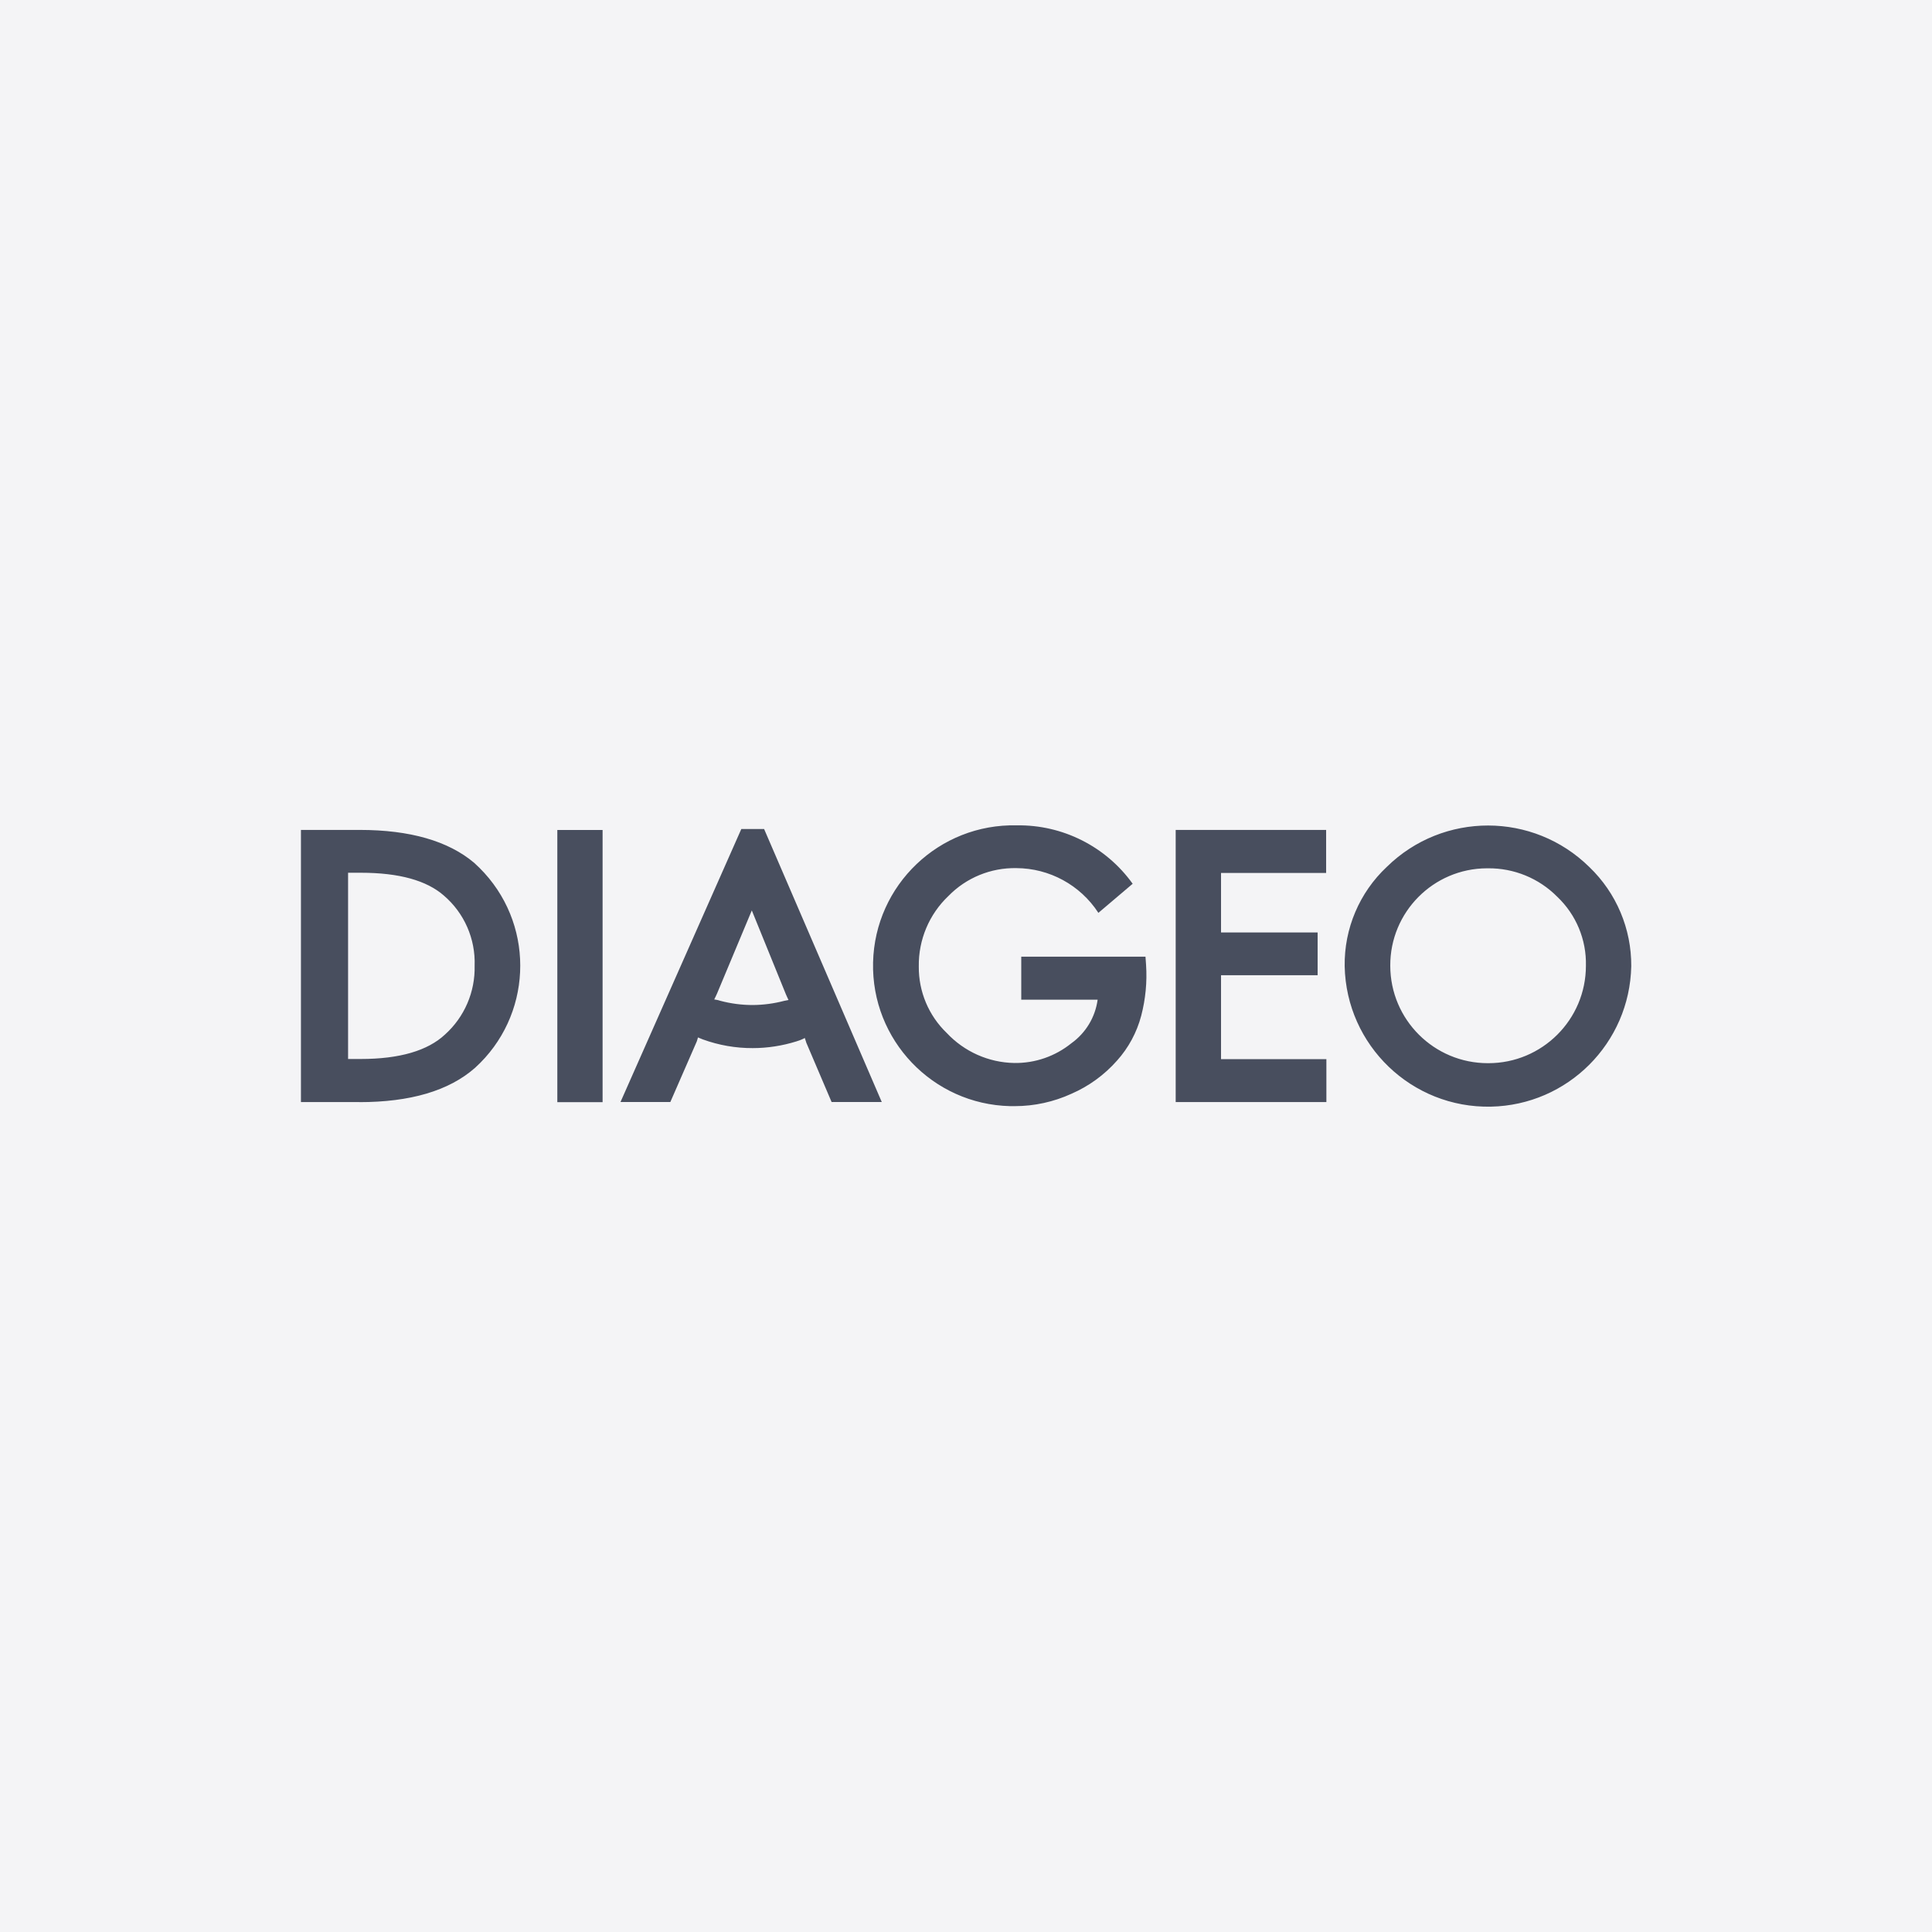
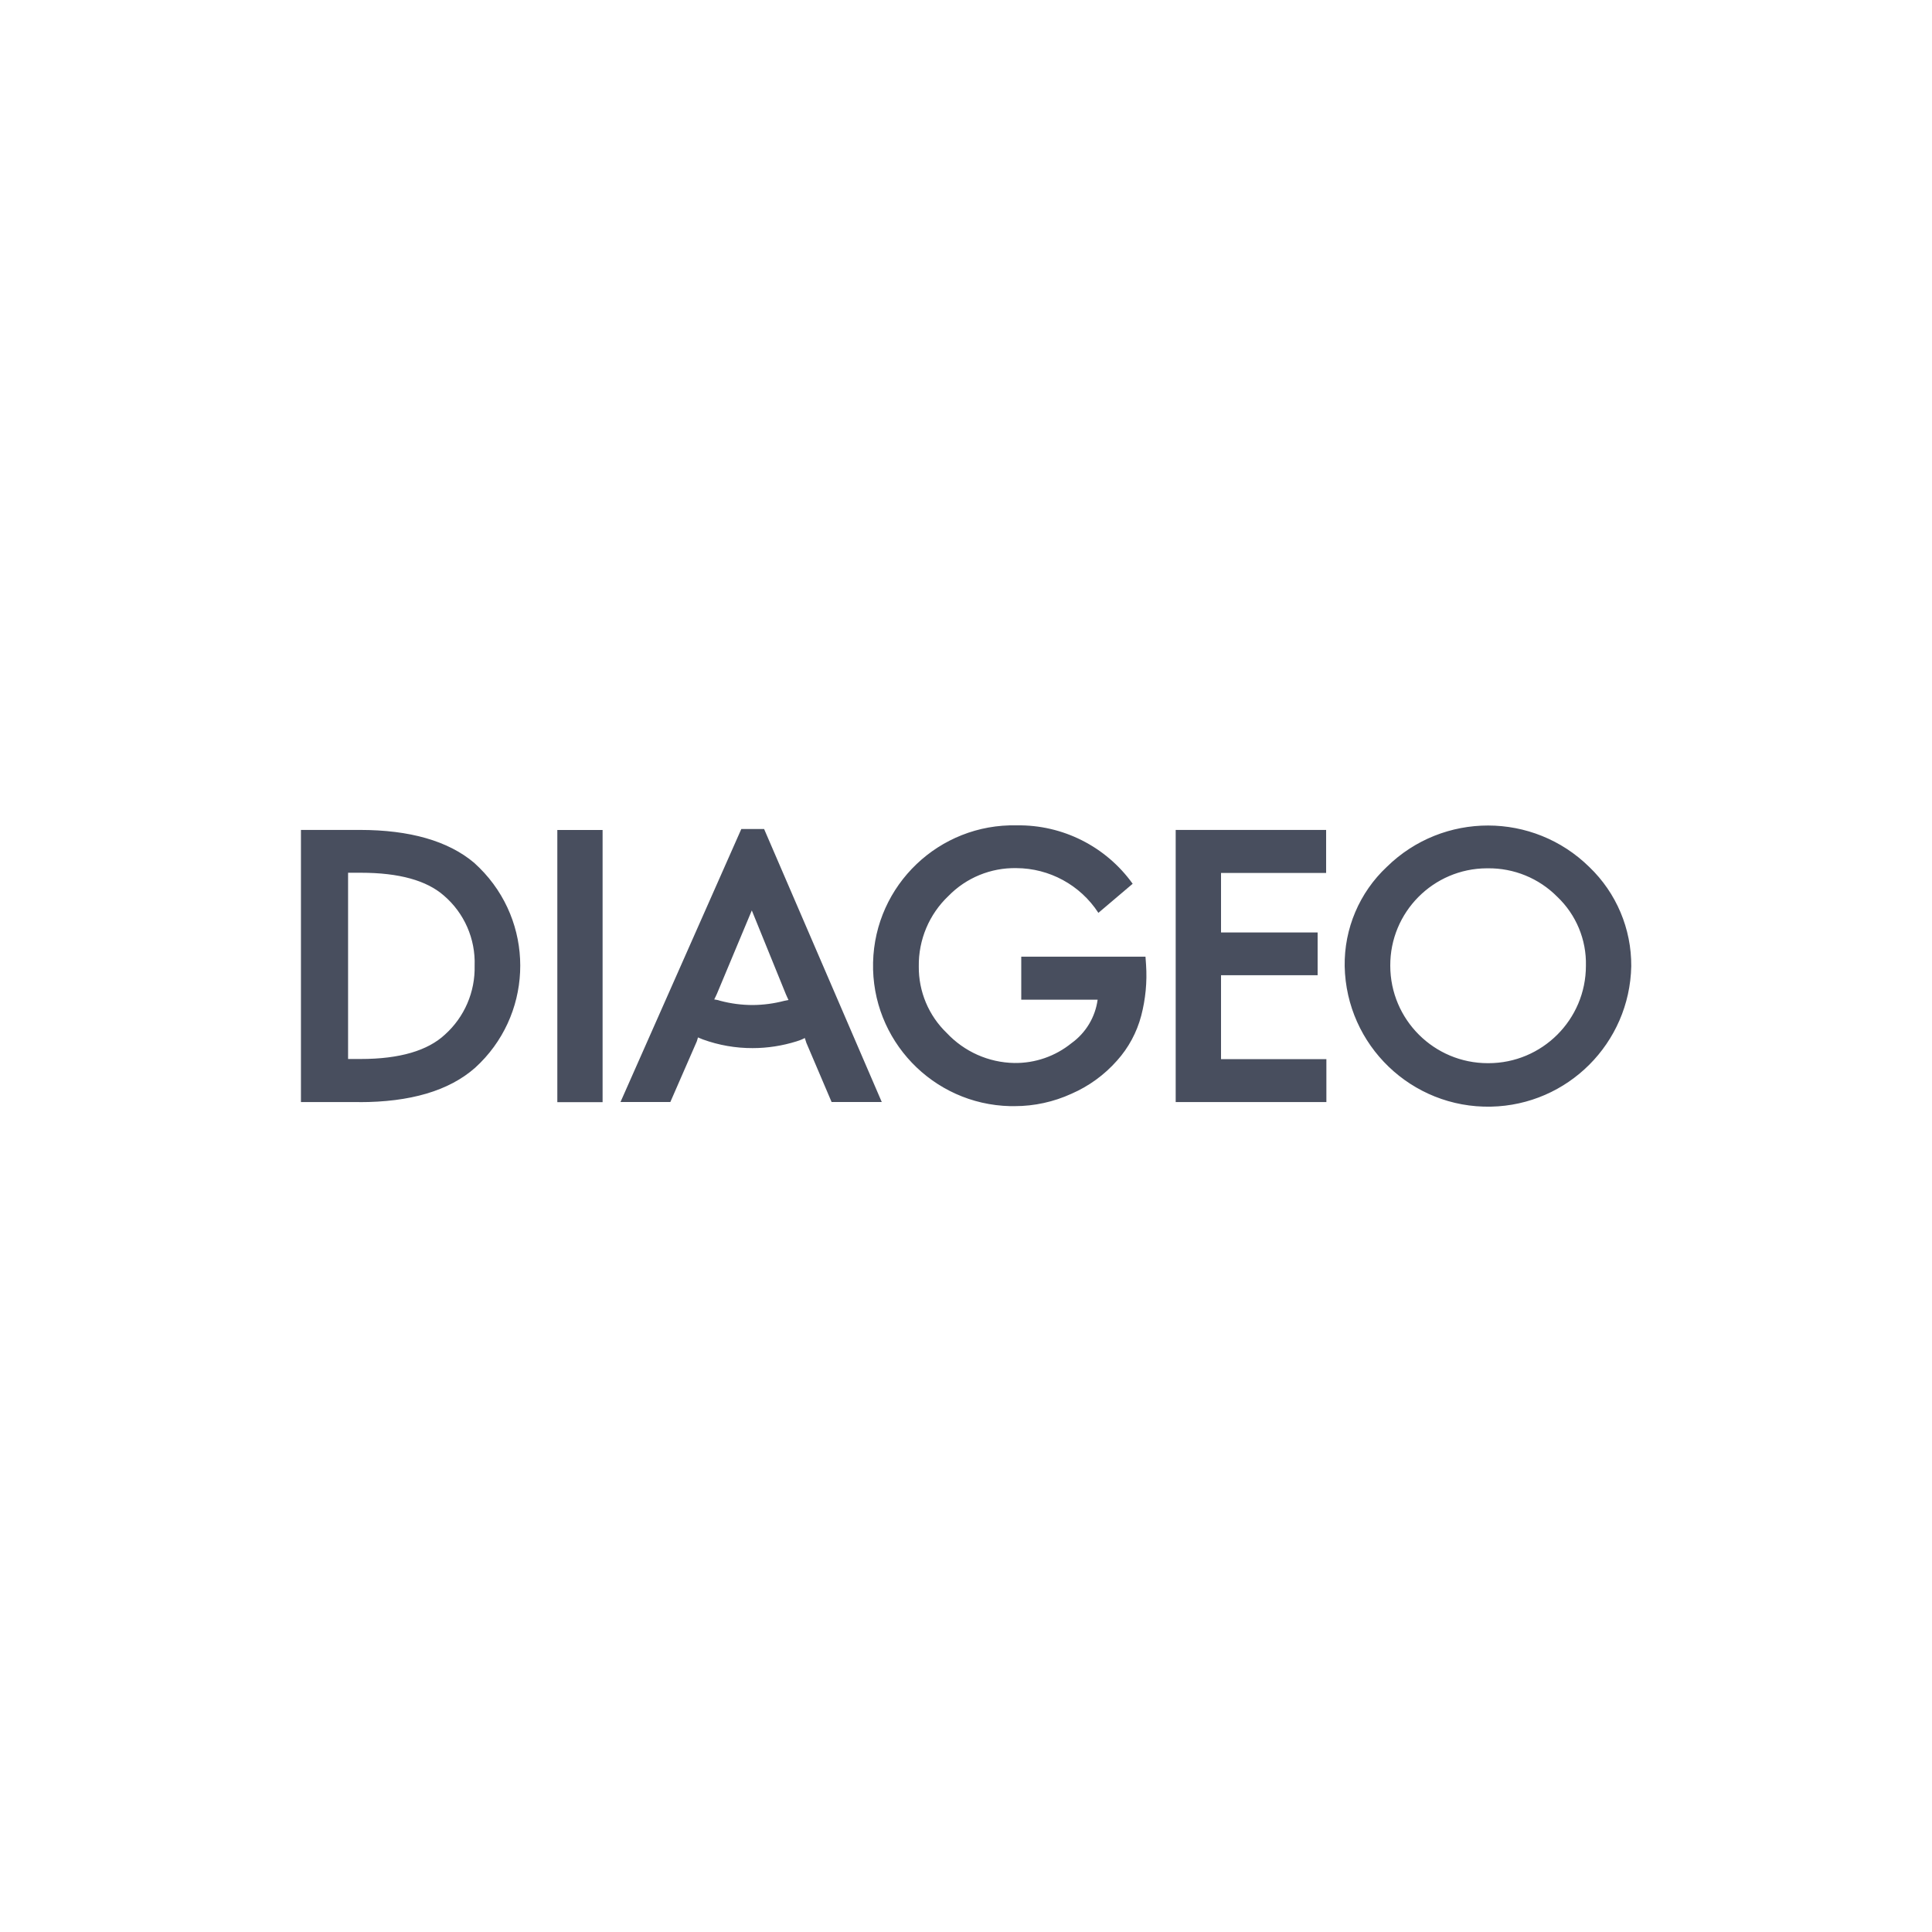
<svg xmlns="http://www.w3.org/2000/svg" id="Layer_2" data-name="Layer 2" viewBox="0 0 300 300">
  <defs>
    <style> .cls-1 { fill: #f4f4f6; } .cls-2 { fill: #484e5e; fill-rule: evenodd; } </style>
  </defs>
  <g id="Layer_1-2" data-name="Layer 1">
-     <rect class="cls-1" width="300" height="300" />
    <path class="cls-2" d="M110.9,155.2c.13-.27,.35-.69,.44-.92l5.4-12.91,5.3,13.04c.09,.23,.26,.57,.4,.87l-.66,.13c-1.6,.42-3.25,.64-4.91,.65-1.69,0-3.37-.22-5-.65-.32-.1-.64-.18-.97-.22m-54.89-19.67c6.02,0,10.26,1.22,12.91,3.54,3.17,2.71,4.93,6.73,4.78,10.9,.1,4.06-1.58,7.97-4.61,10.69-2.66,2.48-6.99,3.79-13.09,3.79h-1.95v-28.92h1.97Zm185.78,3.71c2.94,2.78,4.57,6.68,4.47,10.73,0,8.36-6.79,15.14-15.16,15.13-.02,0-.04,0-.05,0-8.37,.01-15.16-6.76-15.17-15.13h0c-.04-8.32,6.68-15.1,15-15.13,.06,0,.11,0,.17,0,4.03-.04,7.9,1.54,10.74,4.4h0Zm-71.26,2.54l5.35-4.54c-4.15-5.79-10.88-9.18-18-9.07-12.04-.28-22.03,9.25-22.31,21.29s9.25,22.03,21.29,22.31c.24,0,.48,0,.71,0,3.04,0,6.04-.66,8.8-1.92,2.71-1.18,5.12-2.93,7.08-5.15,1.79-1.99,3.08-4.39,3.76-6.98,.67-2.57,.93-5.24,.75-7.89l-.09-1.27h-19.29v6.68h11.86c-.37,2.72-1.84,5.16-4.07,6.76-2.51,2.03-5.65,3.12-8.88,3.07-3.98-.07-7.76-1.76-10.48-4.66-2.81-2.7-4.38-6.44-4.34-10.34-.06-4.13,1.61-8.1,4.61-10.94,2.76-2.83,6.57-4.39,10.53-4.32,5.14,.02,9.92,2.62,12.73,6.92v.02Zm-45.34,20.11l3.94,9.24h7.79l-18.27-42.39h-3.54l-18.76,42.39h7.74l4.11-9.42c.09-.26,.13-.44,.18-.61,.18,.09,.44,.17,.75,.31,2.48,.9,5.1,1.36,7.74,1.35,2.31,0,4.61-.36,6.82-1.05,.44-.13,.87-.3,1.28-.52,.05,.16,.18,.55,.22,.68h0Zm-69.4,9.26c7.87,0,13.93-1.74,18.01-5.36,8.73-7.96,9.36-21.49,1.41-30.23-.5-.55-1.03-1.07-1.58-1.57-4.02-3.4-10-5.11-17.75-5.11h-9.15v42.26h9.07Zm37.78-42.26h-7.03v42.26h7.03v-42.26Zm96.03,22.55h15v-6.64h-15v-9.24h16.32v-6.68h-23.36v42.26h23.4v-6.67h-16.36v-13.02Zm25.75-16.83c-4.26,3.99-6.64,9.6-6.55,15.44,.25,12.29,10.41,22.05,22.7,21.8,11.94-.24,21.55-9.86,21.8-21.8,.04-5.81-2.31-11.38-6.5-15.4-8.72-8.59-22.71-8.61-31.45-.04" />
  </g>
</svg>